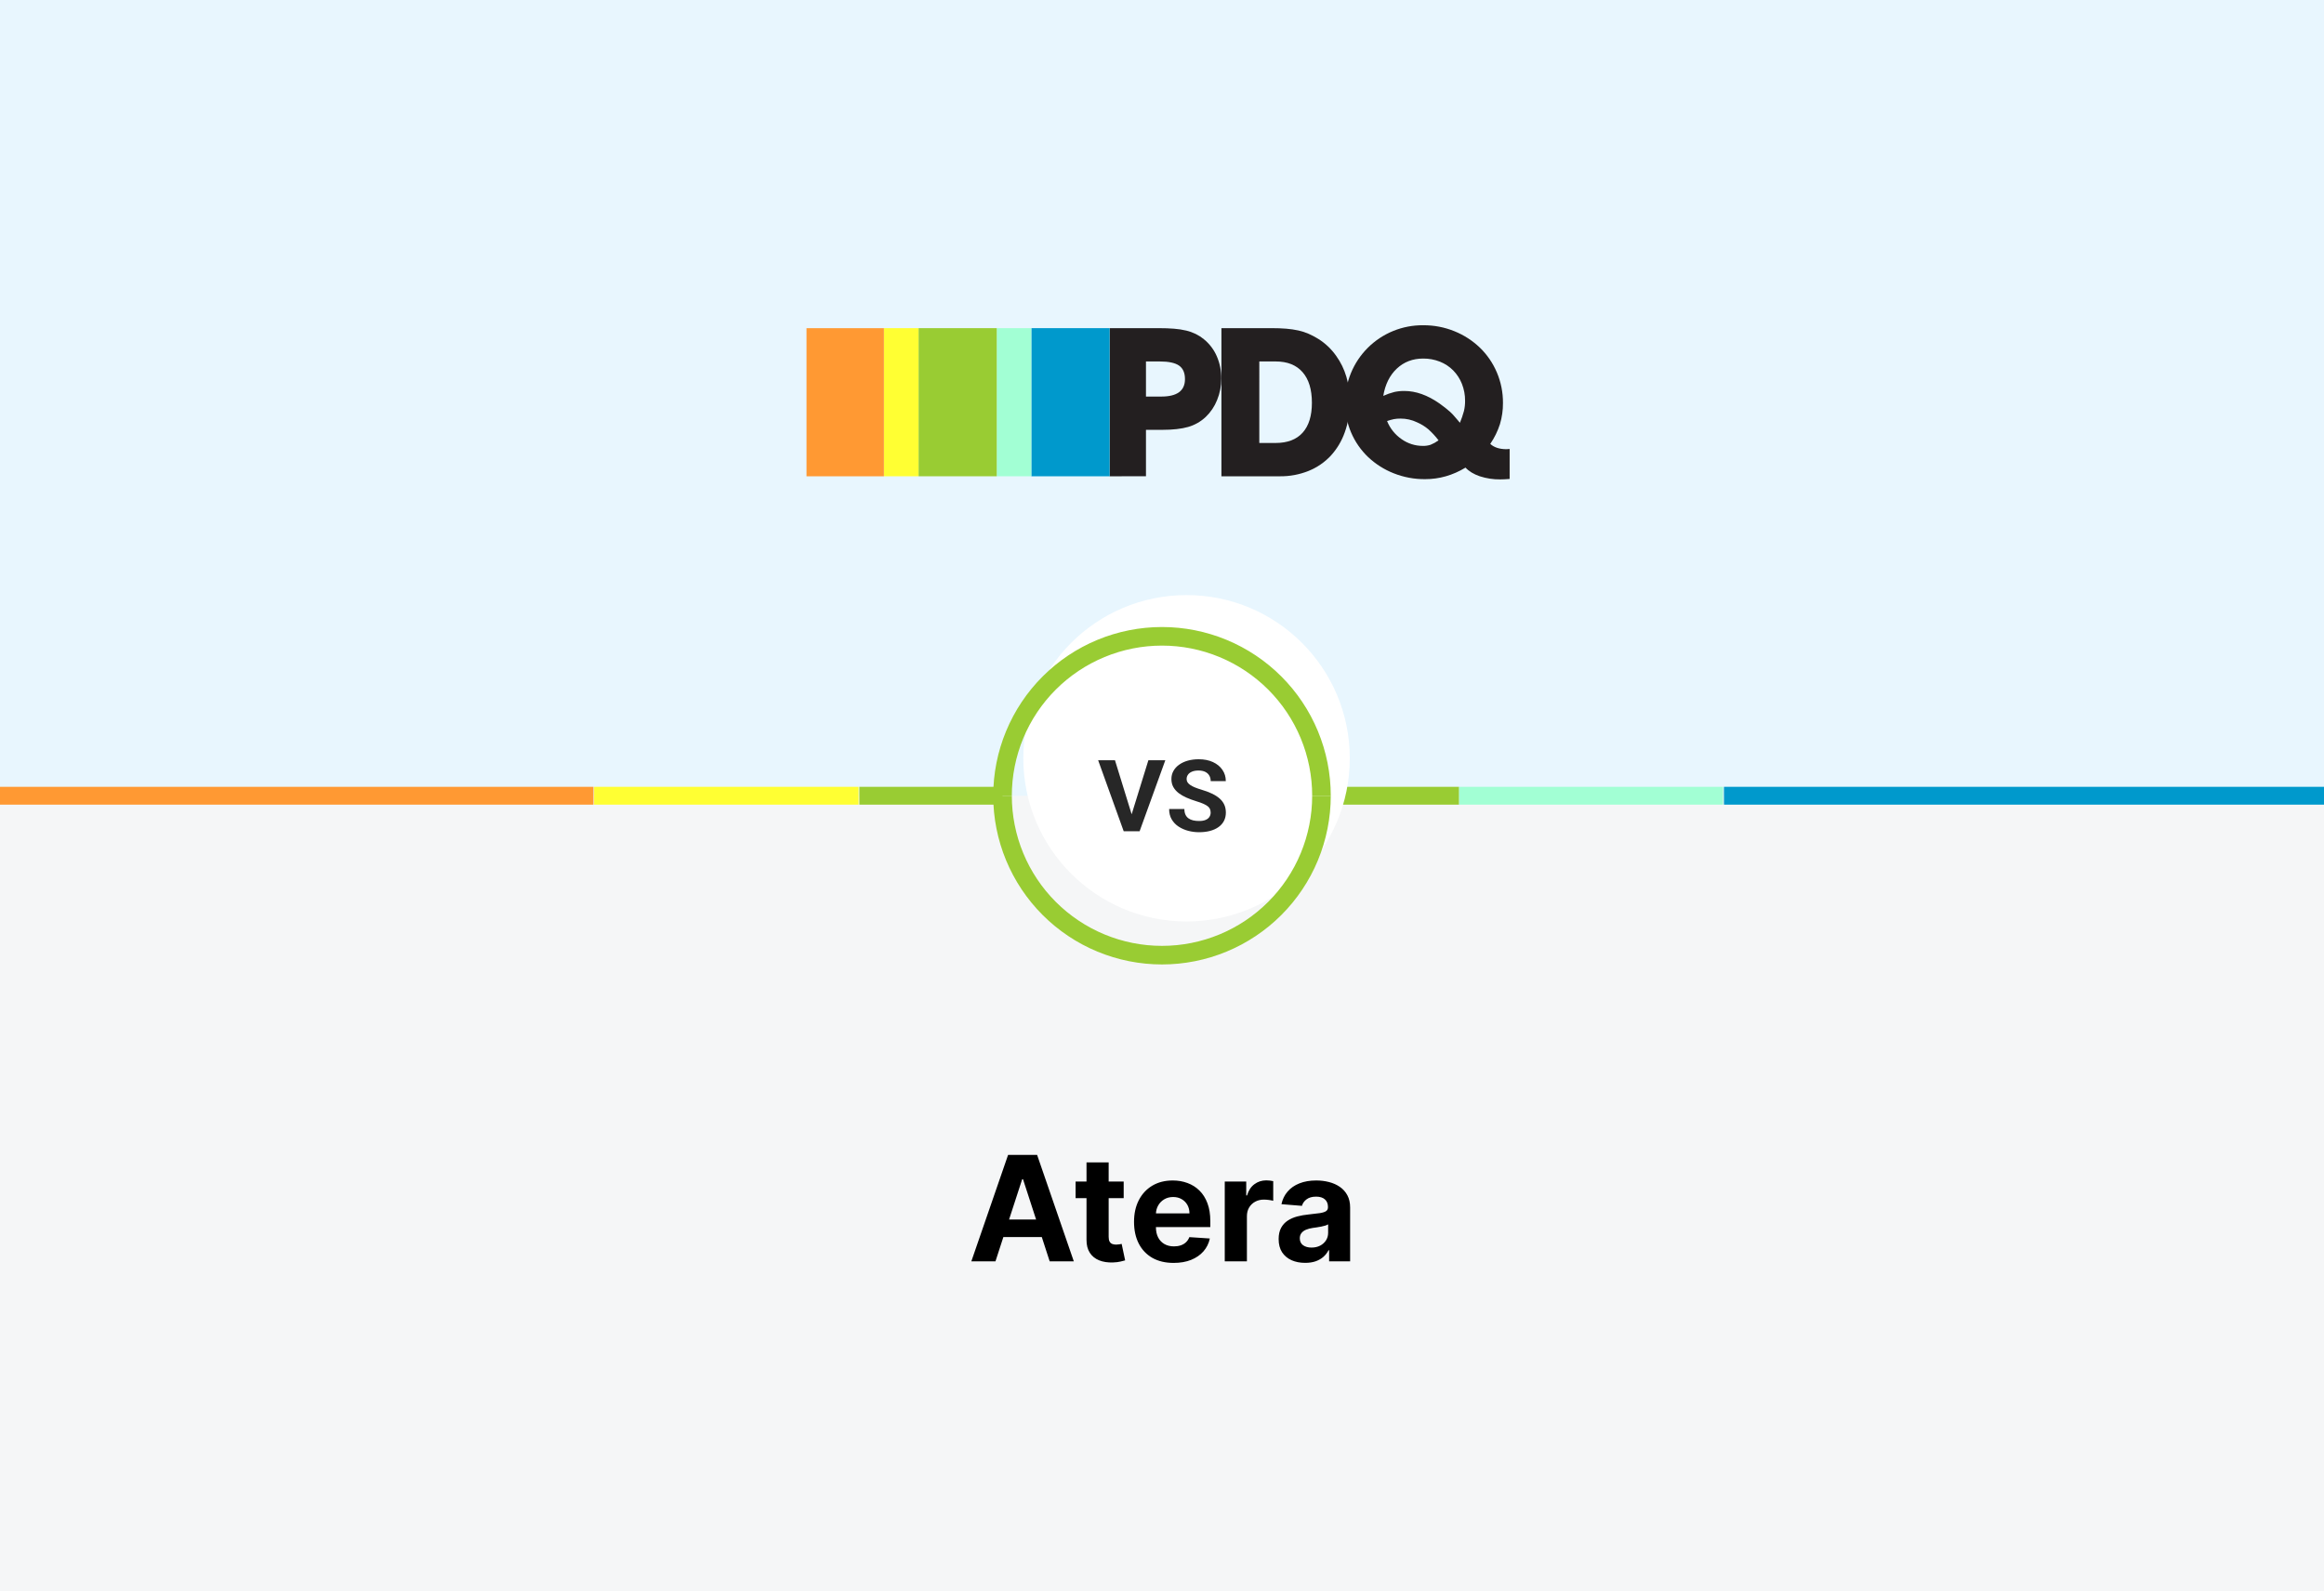
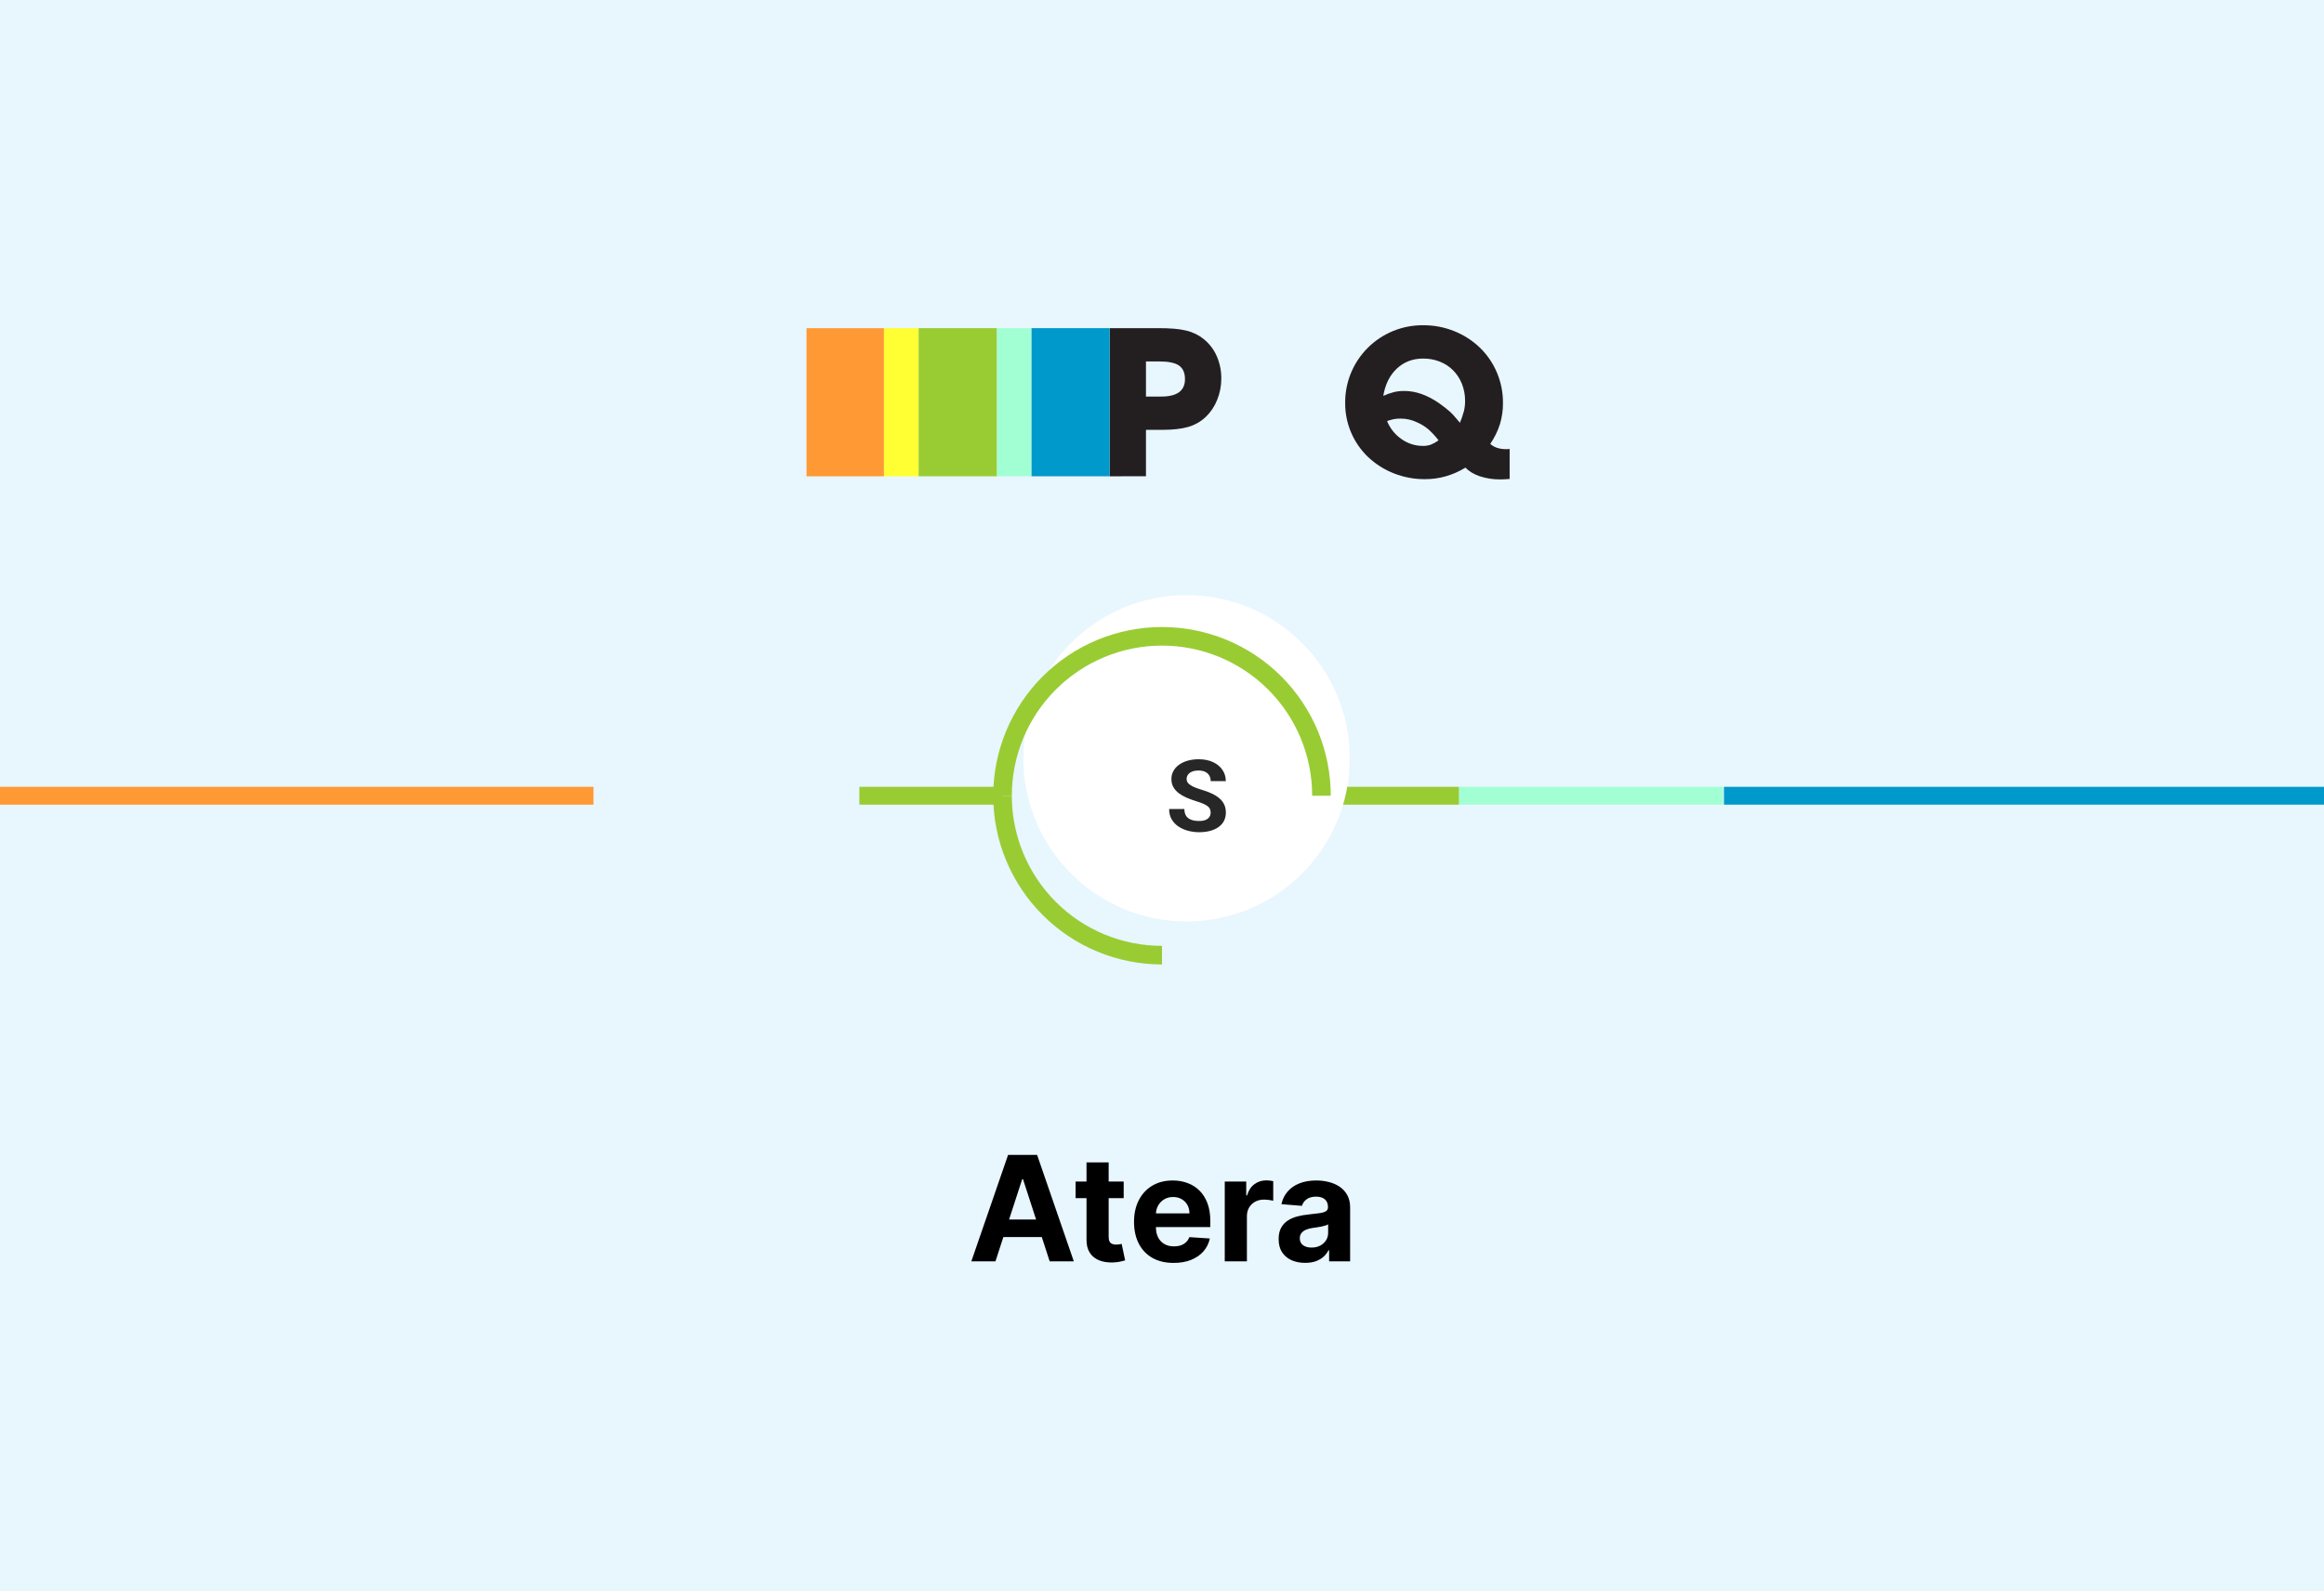
<svg xmlns="http://www.w3.org/2000/svg" width="1000" height="685" viewBox="0 0 1000 685" fill="none">
  <rect x="0" y="0" width="1000" height="685" fill="#808080" stroke="none" />
  <g clip-path="url(#clip0_12406_14382)">
    <rect width="1000" height="685" fill="#E8F6FE" />
-     <rect x="-56.013" y="342.5" width="1081.87" height="416.832" fill="#F5F6F7" />
    <mask id="path-2-inside-1_12406_14382" fill="white">
      <rect x="246.313" y="445.442" width="510.365" height="152.837" rx="5" />
    </mask>
    <rect x="246.313" y="445.442" width="510.365" height="152.837" rx="5" fill="white" stroke="#272727" stroke-width="12" mask="url(#path-2-inside-1_12406_14382)" />
    <path d="M428.339 542.912H417.958L433.775 497.093H446.259L462.053 542.912H451.673L440.196 507.564H439.838L428.339 542.912ZM427.69 524.902H452.21V532.464H427.69V524.902ZM483.514 508.548V515.707H462.82V508.548H483.514ZM467.518 500.315H477.048V532.352C477.048 533.232 477.183 533.918 477.451 534.41C477.72 534.887 478.092 535.223 478.57 535.417C479.062 535.611 479.629 535.708 480.27 535.708C480.717 535.708 481.165 535.67 481.612 535.596C482.06 535.506 482.403 535.439 482.641 535.395L484.14 542.487C483.663 542.636 482.992 542.807 482.127 543.001C481.262 543.21 480.21 543.337 478.972 543.381C476.676 543.471 474.662 543.165 472.932 542.464C471.217 541.763 469.882 540.674 468.927 539.198C467.973 537.721 467.503 535.857 467.518 533.605V500.315ZM505.014 543.583C501.479 543.583 498.436 542.867 495.886 541.435C493.35 539.988 491.396 537.945 490.024 535.305C488.652 532.65 487.966 529.511 487.966 525.886C487.966 522.352 488.652 519.249 490.024 516.58C491.396 513.91 493.328 511.829 495.819 510.338C498.324 508.846 501.263 508.101 504.633 508.101C506.9 508.101 509.011 508.466 510.965 509.197C512.933 509.913 514.649 510.994 516.11 512.441C517.587 513.887 518.735 515.707 519.555 517.9C520.376 520.077 520.786 522.628 520.786 525.551V528.168H491.769V522.262H511.815C511.815 520.89 511.516 519.674 510.92 518.615C510.323 517.557 509.495 516.729 508.437 516.132C507.392 515.521 506.177 515.215 504.79 515.215C503.343 515.215 502.06 515.55 500.942 516.222C499.838 516.878 498.973 517.765 498.347 518.884C497.72 519.988 497.4 521.218 497.385 522.575V528.191C497.385 529.891 497.698 531.36 498.324 532.598C498.966 533.836 499.868 534.791 501.031 535.462C502.195 536.133 503.574 536.468 505.17 536.468C506.229 536.468 507.199 536.319 508.079 536.021C508.959 535.723 509.712 535.275 510.338 534.679C510.965 534.082 511.442 533.351 511.77 532.486L520.585 533.068C520.137 535.186 519.22 537.035 517.833 538.616C516.461 540.182 514.686 541.405 512.508 542.285C510.346 543.15 507.847 543.583 505.014 543.583ZM527.005 542.912V508.548H536.245V514.544H536.603C537.229 512.411 538.281 510.8 539.758 509.711C541.234 508.608 542.934 508.056 544.858 508.056C545.336 508.056 545.85 508.086 546.402 508.145C546.954 508.205 547.439 508.287 547.856 508.391V516.848C547.409 516.714 546.79 516.595 545.999 516.49C545.209 516.386 544.486 516.333 543.829 516.333C542.427 516.333 541.174 516.639 540.071 517.251C538.982 517.847 538.117 518.683 537.476 519.756C536.849 520.83 536.536 522.068 536.536 523.47V542.912H527.005ZM561.598 543.56C559.406 543.56 557.452 543.18 555.737 542.419C554.022 541.644 552.664 540.503 551.665 538.996C550.681 537.475 550.189 535.581 550.189 533.314C550.189 531.405 550.539 529.802 551.24 528.504C551.941 527.206 552.896 526.162 554.104 525.372C555.312 524.581 556.684 523.985 558.22 523.582C559.771 523.179 561.397 522.896 563.097 522.732C565.096 522.523 566.707 522.329 567.93 522.15C569.153 521.956 570.04 521.673 570.592 521.3C571.144 520.927 571.42 520.375 571.42 519.645V519.51C571.42 518.093 570.972 516.997 570.077 516.222C569.197 515.446 567.945 515.058 566.319 515.058C564.604 515.058 563.239 515.439 562.225 516.199C561.211 516.945 560.539 517.885 560.211 519.018L551.397 518.302C551.844 516.214 552.724 514.409 554.037 512.888C555.349 511.352 557.042 510.174 559.115 509.353C561.203 508.518 563.619 508.101 566.364 508.101C568.273 508.101 570.1 508.324 571.845 508.772C573.605 509.219 575.163 509.913 576.521 510.852C577.893 511.792 578.974 513 579.765 514.477C580.555 515.938 580.95 517.691 580.95 519.734V542.912H571.912V538.146H571.643C571.092 539.22 570.353 540.167 569.429 540.988C568.504 541.793 567.393 542.427 566.095 542.889C564.798 543.337 563.299 543.56 561.598 543.56ZM564.328 536.983C565.73 536.983 566.968 536.707 568.042 536.155C569.115 535.588 569.958 534.828 570.57 533.873C571.181 532.919 571.487 531.837 571.487 530.629V526.983C571.189 527.177 570.778 527.356 570.256 527.52C569.749 527.669 569.175 527.81 568.534 527.945C567.892 528.064 567.251 528.176 566.61 528.28C565.968 528.37 565.387 528.452 564.865 528.526C563.746 528.69 562.769 528.951 561.934 529.309C561.099 529.667 560.45 530.152 559.988 530.764C559.525 531.36 559.294 532.106 559.294 533.001C559.294 534.298 559.764 535.29 560.703 535.976C561.658 536.647 562.866 536.983 564.328 536.983Z" fill="black" />
    <g clip-path="url(#clip1_12406_14382)">
      <path d="M477.472 205.005V141.242H498.378C500.933 141.242 503.203 141.322 505.186 141.481C506.964 141.61 508.728 141.883 510.462 142.296C511.886 142.639 513.269 143.137 514.585 143.781C515.816 144.398 516.974 145.151 518.037 146.026C520.46 147.996 522.368 150.521 523.599 153.386C524.895 156.407 525.548 159.662 525.517 162.948C525.531 166.128 524.911 169.28 523.694 172.219C522.604 174.957 520.936 177.429 518.803 179.468C516.663 181.489 514.064 182.966 511.228 183.771C508.351 184.599 504.642 185.013 500.103 185.013H493.102V204.991L477.472 205.005ZM493.102 170.688H499.718C506.495 170.688 509.884 168.186 509.884 163.183C509.884 160.49 509.037 158.549 507.344 157.362C505.651 156.175 502.886 155.581 499.05 155.581H493.102V170.688Z" fill="#231F20" />
-       <path d="M525.568 205.005V141.242H547.047C549.479 141.242 551.637 141.322 553.522 141.481C555.263 141.62 556.992 141.876 558.699 142.246C560.212 142.58 561.69 143.06 563.11 143.68C564.517 144.302 565.879 145.021 567.186 145.831C570.248 147.735 572.891 150.239 574.954 153.191C578.853 158.611 580.803 165.176 580.803 172.886C580.803 177.73 580.084 182.127 578.645 186.077C577.329 189.831 575.26 193.278 572.566 196.211C569.907 199.034 566.664 201.248 563.062 202.698C559.131 204.274 554.925 205.058 550.688 205.005H525.568ZM541.87 190.666H548.871C553.984 190.666 557.868 189.184 560.523 186.222C563.177 183.259 564.503 178.973 564.501 173.364C564.501 167.627 563.158 163.229 560.472 160.17C557.786 157.111 553.951 155.581 548.966 155.581H541.874L541.87 190.666Z" fill="#231F20" />
      <path d="M648.247 193.342C648.44 193.343 648.632 193.328 648.822 193.295C649.076 193.26 649.332 193.244 649.588 193.248V206.153L647.336 206.297C646.856 206.328 646.265 206.344 645.563 206.344C642.568 206.383 639.587 205.928 636.741 204.998C634.118 204.1 632.071 202.858 630.601 201.271C625.103 204.588 619.318 206.245 613.245 206.24C608.6 206.282 603.991 205.422 599.676 203.708C595.625 202.109 591.915 199.758 588.743 196.78C585.581 193.771 583.069 190.15 581.362 186.138C579.655 182.127 578.789 177.809 578.817 173.452C578.776 169.046 579.615 164.677 581.287 160.598C582.959 156.52 585.429 152.815 588.554 149.7C591.68 146.584 595.396 144.122 599.487 142.455C603.578 140.788 607.962 139.951 612.381 139.993C617 139.958 621.58 140.836 625.856 142.575C629.919 144.216 633.63 146.616 636.788 149.646C639.906 152.669 642.384 156.284 644.077 160.278C645.852 164.448 646.75 168.938 646.714 173.468C646.74 176.546 646.303 179.61 645.417 182.559C644.449 185.581 643.044 188.447 641.246 191.066C642.908 192.584 645.242 193.342 648.247 193.342ZM619.382 173.65C620.341 174.351 621.172 174.972 621.874 175.515C622.577 176.059 623.265 176.632 623.938 177.236C624.641 177.873 625.298 178.56 625.903 179.29C626.542 180.054 627.308 180.949 628.203 181.966C628.883 180.314 629.461 178.622 629.933 176.899C630.27 175.458 630.431 173.982 630.412 172.502C630.433 170.016 629.974 167.55 629.061 165.237C628.214 163.082 626.944 161.117 625.326 159.456C623.706 157.817 621.762 156.531 619.618 155.679C617.315 154.765 614.856 154.308 612.377 154.332C607.904 154.332 604.132 155.766 601.064 158.635C597.995 161.503 596.045 165.423 595.214 170.395C596.757 169.691 598.361 169.127 600.007 168.711C601.425 168.41 602.872 168.266 604.323 168.28C609.249 168.292 614.269 170.082 619.382 173.65ZM612.188 191.925C613.326 191.956 614.462 191.794 615.545 191.447C616.77 190.952 617.93 190.311 619 189.538C617.688 187.805 616.21 186.204 614.586 184.757C613.14 183.545 611.526 182.547 609.794 181.794C607.553 180.71 605.091 180.153 602.6 180.168C601.651 180.157 600.704 180.237 599.77 180.407C598.78 180.619 597.803 180.89 596.845 181.219C598.109 184.371 600.278 187.081 603.08 189.009C605.737 190.904 608.921 191.924 612.188 191.925Z" fill="#231F20" />
      <path d="M477.462 141.242H443.788V205.005H477.462V141.242Z" fill="#0099CC" />
      <path d="M443.74 141.242H428.914V205.005H443.74V141.242Z" fill="#A2FFD4" />
      <path d="M428.894 141.242H395.266V205.005H428.894V141.242Z" fill="#99CC33" />
      <path d="M395.222 141.242H380.379V205.005H395.222V141.242Z" fill="#FFFF33" />
      <path d="M380.346 141.242H347.039V205.005H380.346V141.242Z" fill="#FF9933" />
    </g>
    <path d="M1000 338.663H741.805V346.337H1000V338.663Z" fill="#0099CC" />
    <path d="M741.442 338.663H627.765V346.337H741.442V338.663Z" fill="#A2FFD4" />
    <path d="M431.381 338.663H369.776V346.337H431.381V338.663Z" fill="#99CC33" />
    <path d="M627.765 338.663H566.159V346.337H627.765V338.663Z" fill="#99CC33" />
-     <path d="M369.44 338.663H255.633V346.337H369.44V338.663Z" fill="#FFFF33" />
    <path d="M255.373 338.663H0V346.337H255.373V338.663Z" fill="#FF9933" />
    <circle cx="510.565" cy="326.376" r="70.238" fill="white" />
    <path d="M568.619 342.5C568.619 333.489 566.844 324.566 563.395 316.241C559.947 307.916 554.893 300.351 548.521 293.979C542.149 287.607 534.584 282.553 526.259 279.105C517.934 275.656 509.011 273.881 500 273.881" stroke="#99CC33" stroke-width="8" />
    <path d="M431.381 342.5C431.381 333.489 433.156 324.566 436.605 316.241C440.053 307.916 445.107 300.351 451.479 293.979C457.851 287.607 465.416 282.553 473.741 279.105C482.066 275.656 490.989 273.881 500 273.881" stroke="#99CC33" stroke-width="8" />
    <path d="M431.381 342.5C431.381 351.511 433.156 360.434 436.605 368.759C440.053 377.084 445.107 384.649 451.479 391.021C457.851 397.393 465.416 402.447 473.741 405.895C482.066 409.344 490.989 411.119 500 411.119" stroke="#99CC33" stroke-width="8" />
-     <path d="M568.619 342.5C568.619 351.511 566.844 360.434 563.395 368.759C559.947 377.084 554.893 384.649 548.521 391.021C542.149 397.393 534.584 402.447 526.259 405.895C517.934 409.344 509.011 411.119 500 411.119" stroke="#99CC33" stroke-width="8" />
-     <path d="M486.659 351.401L494.142 327.218H501.429L490.368 357.782H485.568L486.659 351.401ZM479.764 327.218L487.226 351.401L488.36 357.782H483.517L472.521 327.218H479.764Z" fill="#272727" />
    <path d="M520.934 349.784C520.934 349.239 520.846 348.749 520.672 348.315C520.512 347.867 520.206 347.461 519.755 347.097C519.305 346.719 518.672 346.349 517.857 345.985C517.043 345.621 515.988 345.243 514.694 344.851C513.254 344.403 511.887 343.9 510.592 343.34C509.312 342.78 508.178 342.129 507.189 341.387C506.214 340.632 505.443 339.757 504.876 338.763C504.323 337.77 504.047 336.615 504.047 335.3C504.047 334.026 504.338 332.872 504.92 331.836C505.502 330.786 506.316 329.891 507.363 329.149C508.41 328.393 509.647 327.812 511.072 327.407C512.512 327.001 514.09 326.798 515.807 326.798C518.148 326.798 520.192 327.204 521.937 328.015C523.683 328.827 525.035 329.94 525.995 331.353C526.97 332.767 527.457 334.383 527.457 336.202H520.955C520.955 335.307 520.759 334.523 520.366 333.851C519.988 333.165 519.406 332.627 518.621 332.235C517.85 331.843 516.876 331.647 515.697 331.647C514.563 331.647 513.618 331.815 512.861 332.151C512.105 332.473 511.538 332.914 511.159 333.473C510.781 334.019 510.592 334.635 510.592 335.321C510.592 335.838 510.723 336.307 510.985 336.727C511.261 337.147 511.669 337.539 512.207 337.903C512.745 338.267 513.407 338.609 514.192 338.931C514.977 339.253 515.887 339.568 516.919 339.876C518.65 340.38 520.17 340.947 521.479 341.576C522.803 342.206 523.908 342.913 524.795 343.697C525.682 344.48 526.352 345.369 526.802 346.363C527.253 347.356 527.479 348.483 527.479 349.742C527.479 351.072 527.21 352.261 526.672 353.311C526.133 354.361 525.355 355.249 524.337 355.977C523.319 356.705 522.104 357.258 520.694 357.635C519.283 358.013 517.705 358.202 515.959 358.202C514.388 358.202 512.839 358.006 511.312 357.614C509.785 357.209 508.396 356.6 507.145 355.788C505.909 354.976 504.92 353.941 504.178 352.681C503.436 351.422 503.065 349.931 503.065 348.21H509.632C509.632 349.162 509.785 349.966 510.09 350.624C510.396 351.282 510.825 351.814 511.378 352.219C511.945 352.625 512.614 352.919 513.385 353.101C514.17 353.283 515.028 353.374 515.959 353.374C517.094 353.374 518.025 353.22 518.752 352.912C519.494 352.604 520.039 352.177 520.388 351.632C520.752 351.086 520.934 350.47 520.934 349.784Z" fill="#272727" />
  </g>
  <defs>
    <clipPath id="clip0_12406_14382">
      <rect width="1000" height="685" fill="white" />
    </clipPath>
    <clipPath id="clip1_12406_14382">
      <rect width="305.922" height="66.345" fill="white" transform="translate(347.039 140)" />
    </clipPath>
  </defs>
</svg>